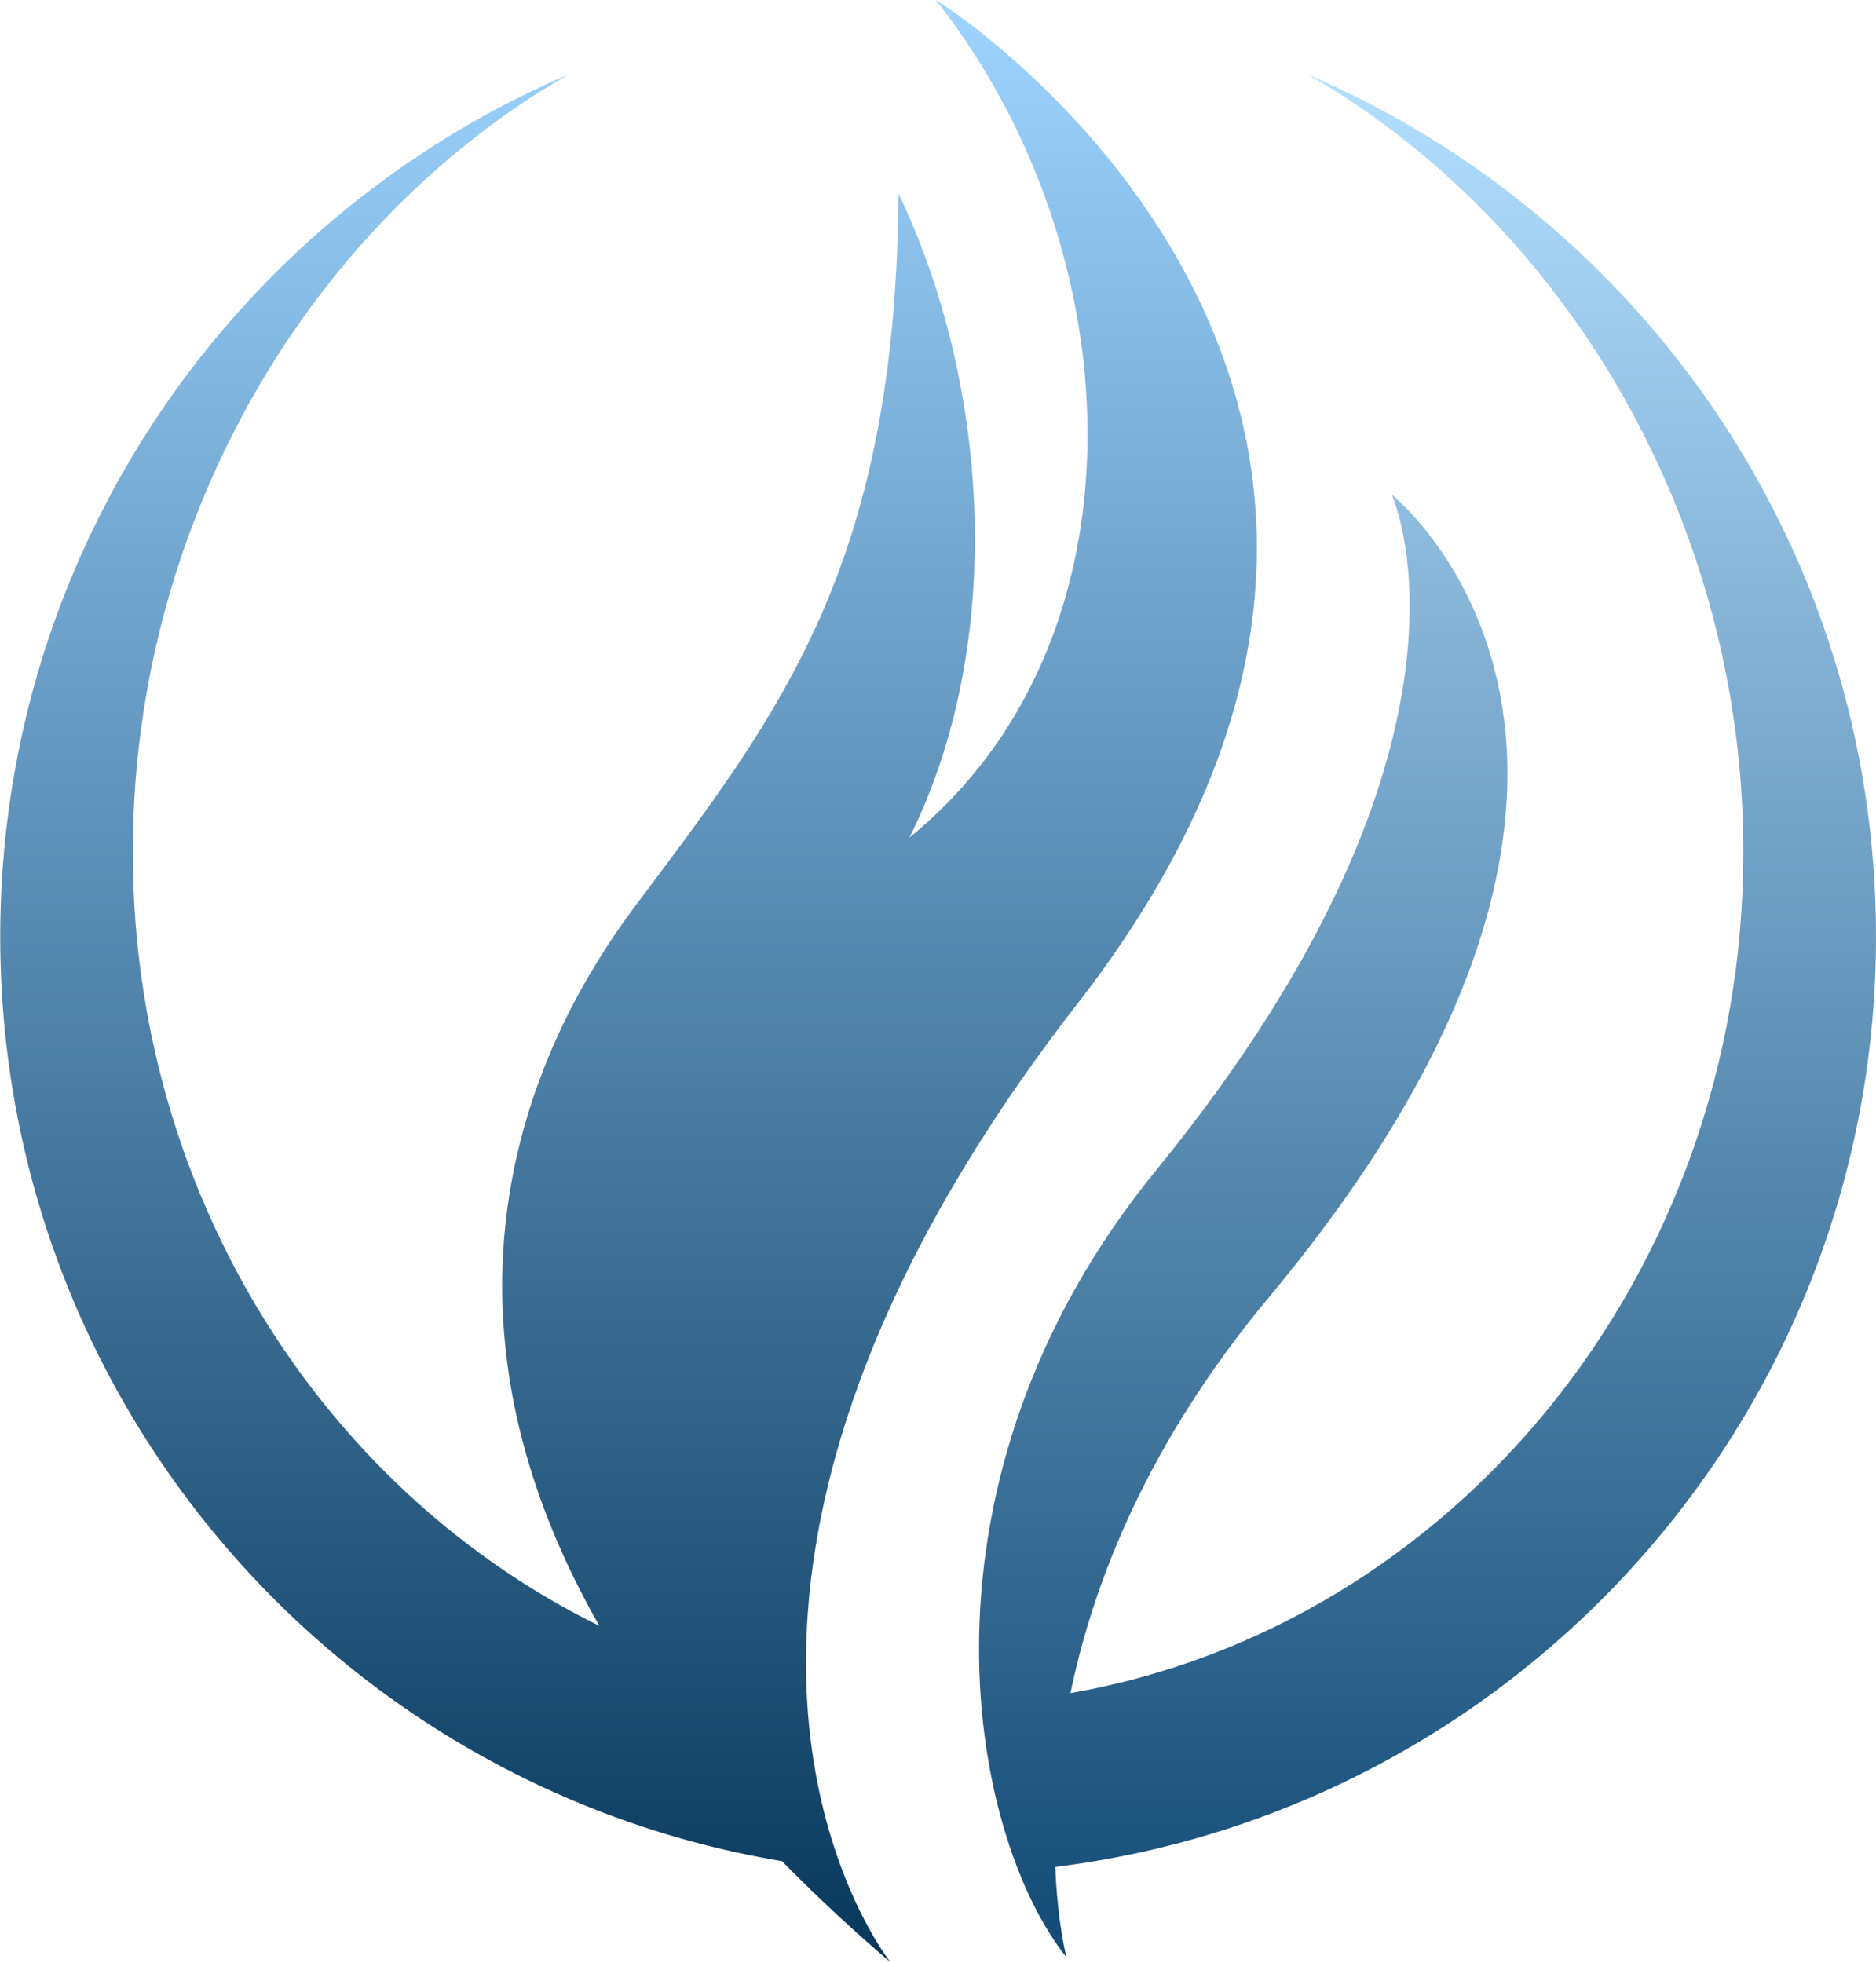
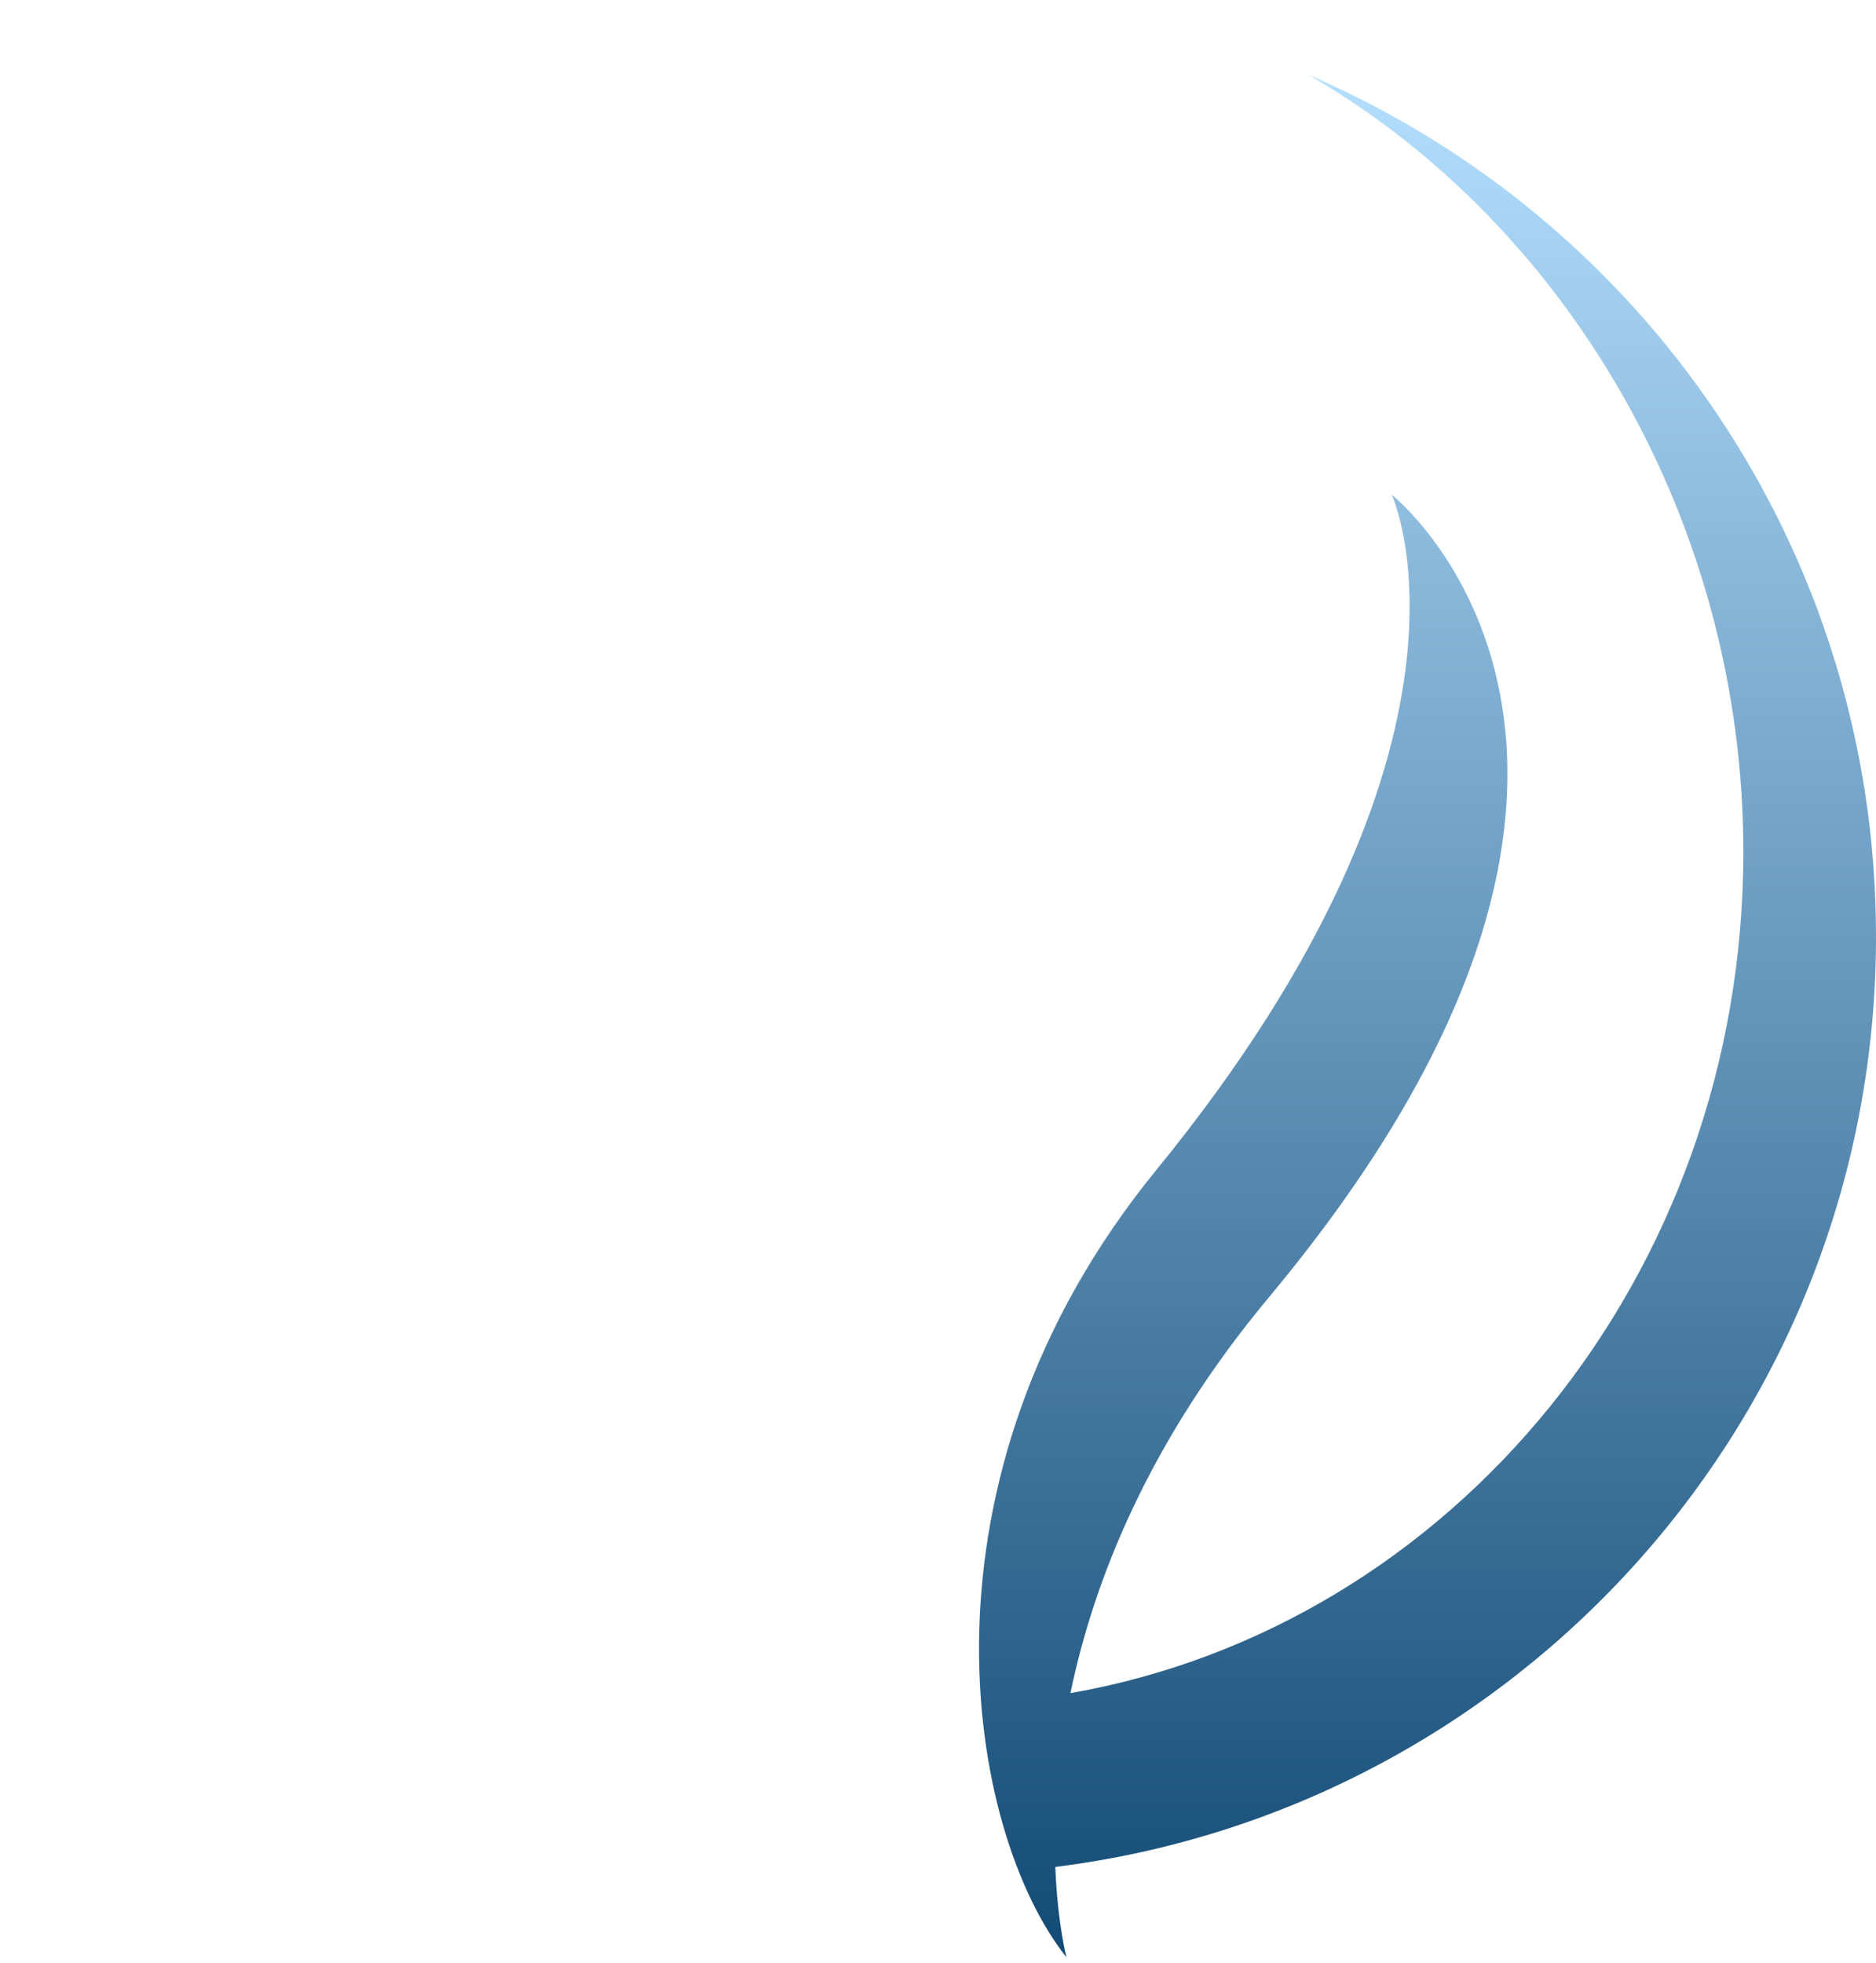
<svg xmlns="http://www.w3.org/2000/svg" data-bbox="0 0 228.888 239.466" height="239.466" width="228.888" data-type="ugc">
  <g transform="matrix(-3.04 0 0 3.04 228.888 0)">
    <linearGradient gradientTransform="rotate(90)" y2="0%" x2="100%" y1="0%" x1="0%" id="68a1a6df-0338-47d9-aa46-8190b644d76f">
      <stop stop-color="#9ed4ff" offset="0%" />
      <stop stop-color="#07375b" offset="100%" />
    </linearGradient>
-     <path fill="url(#68a1a6df-0338-47d9-aa46-8190b644d76f)" d="M75.282 37.595c0-15.528-9.382-28.842-22.789-34.599C62.87 8.984 69.961 20.944 69.961 34.194c0 13.776-7.667 25.628-18.727 31.061 6.566-11.492 3.994-21.651-1.449-28.908-5.865-7.822-10.442-13.66-10.553-28.577-3.627 7.563-4.355 17.996-.438 25.847C29.022 25.661 29.854 9.956 37.736 0c-3.503 2.196-23.29 17.598-5.696 40.271 18.878 24.328 7.508 38.49 7.508 38.49a67.94 67.94 0 0 0 4.36-4.063c17.816-2.981 31.374-18.435 31.374-37.103z" />
    <linearGradient gradientTransform="rotate(90)" y2="0%" x2="100%" y1="0%" x1="0%" id="60ac3ef3-392c-4e33-a9e5-3b895e7298cc">
      <stop stop-color="#b4dfff" offset="0%" />
      <stop stop-color="#124a75" offset="100%" />
    </linearGradient>
    <path fill="url(#60ac3ef3-392c-4e33-a9e5-3b895e7298cc)" d="M28.881 46.954c-14.037-17.197-9.445-27.1-9.445-27.1S6.229 30.308 24.369 52.072c4.818 5.782 7.023 11.353 7.962 15.883-15.33-2.681-27.007-16.754-27.007-33.761 0-13.25 7.088-25.21 17.467-31.198C9.382 8.752 0 22.066 0 37.595 0 56.806 14.36 72.617 32.938 74.93c-.09 2.282-.448 3.627-.448 3.627 3.975-4.999 6.567-19.137-3.609-31.603z" />
  </g>
</svg>